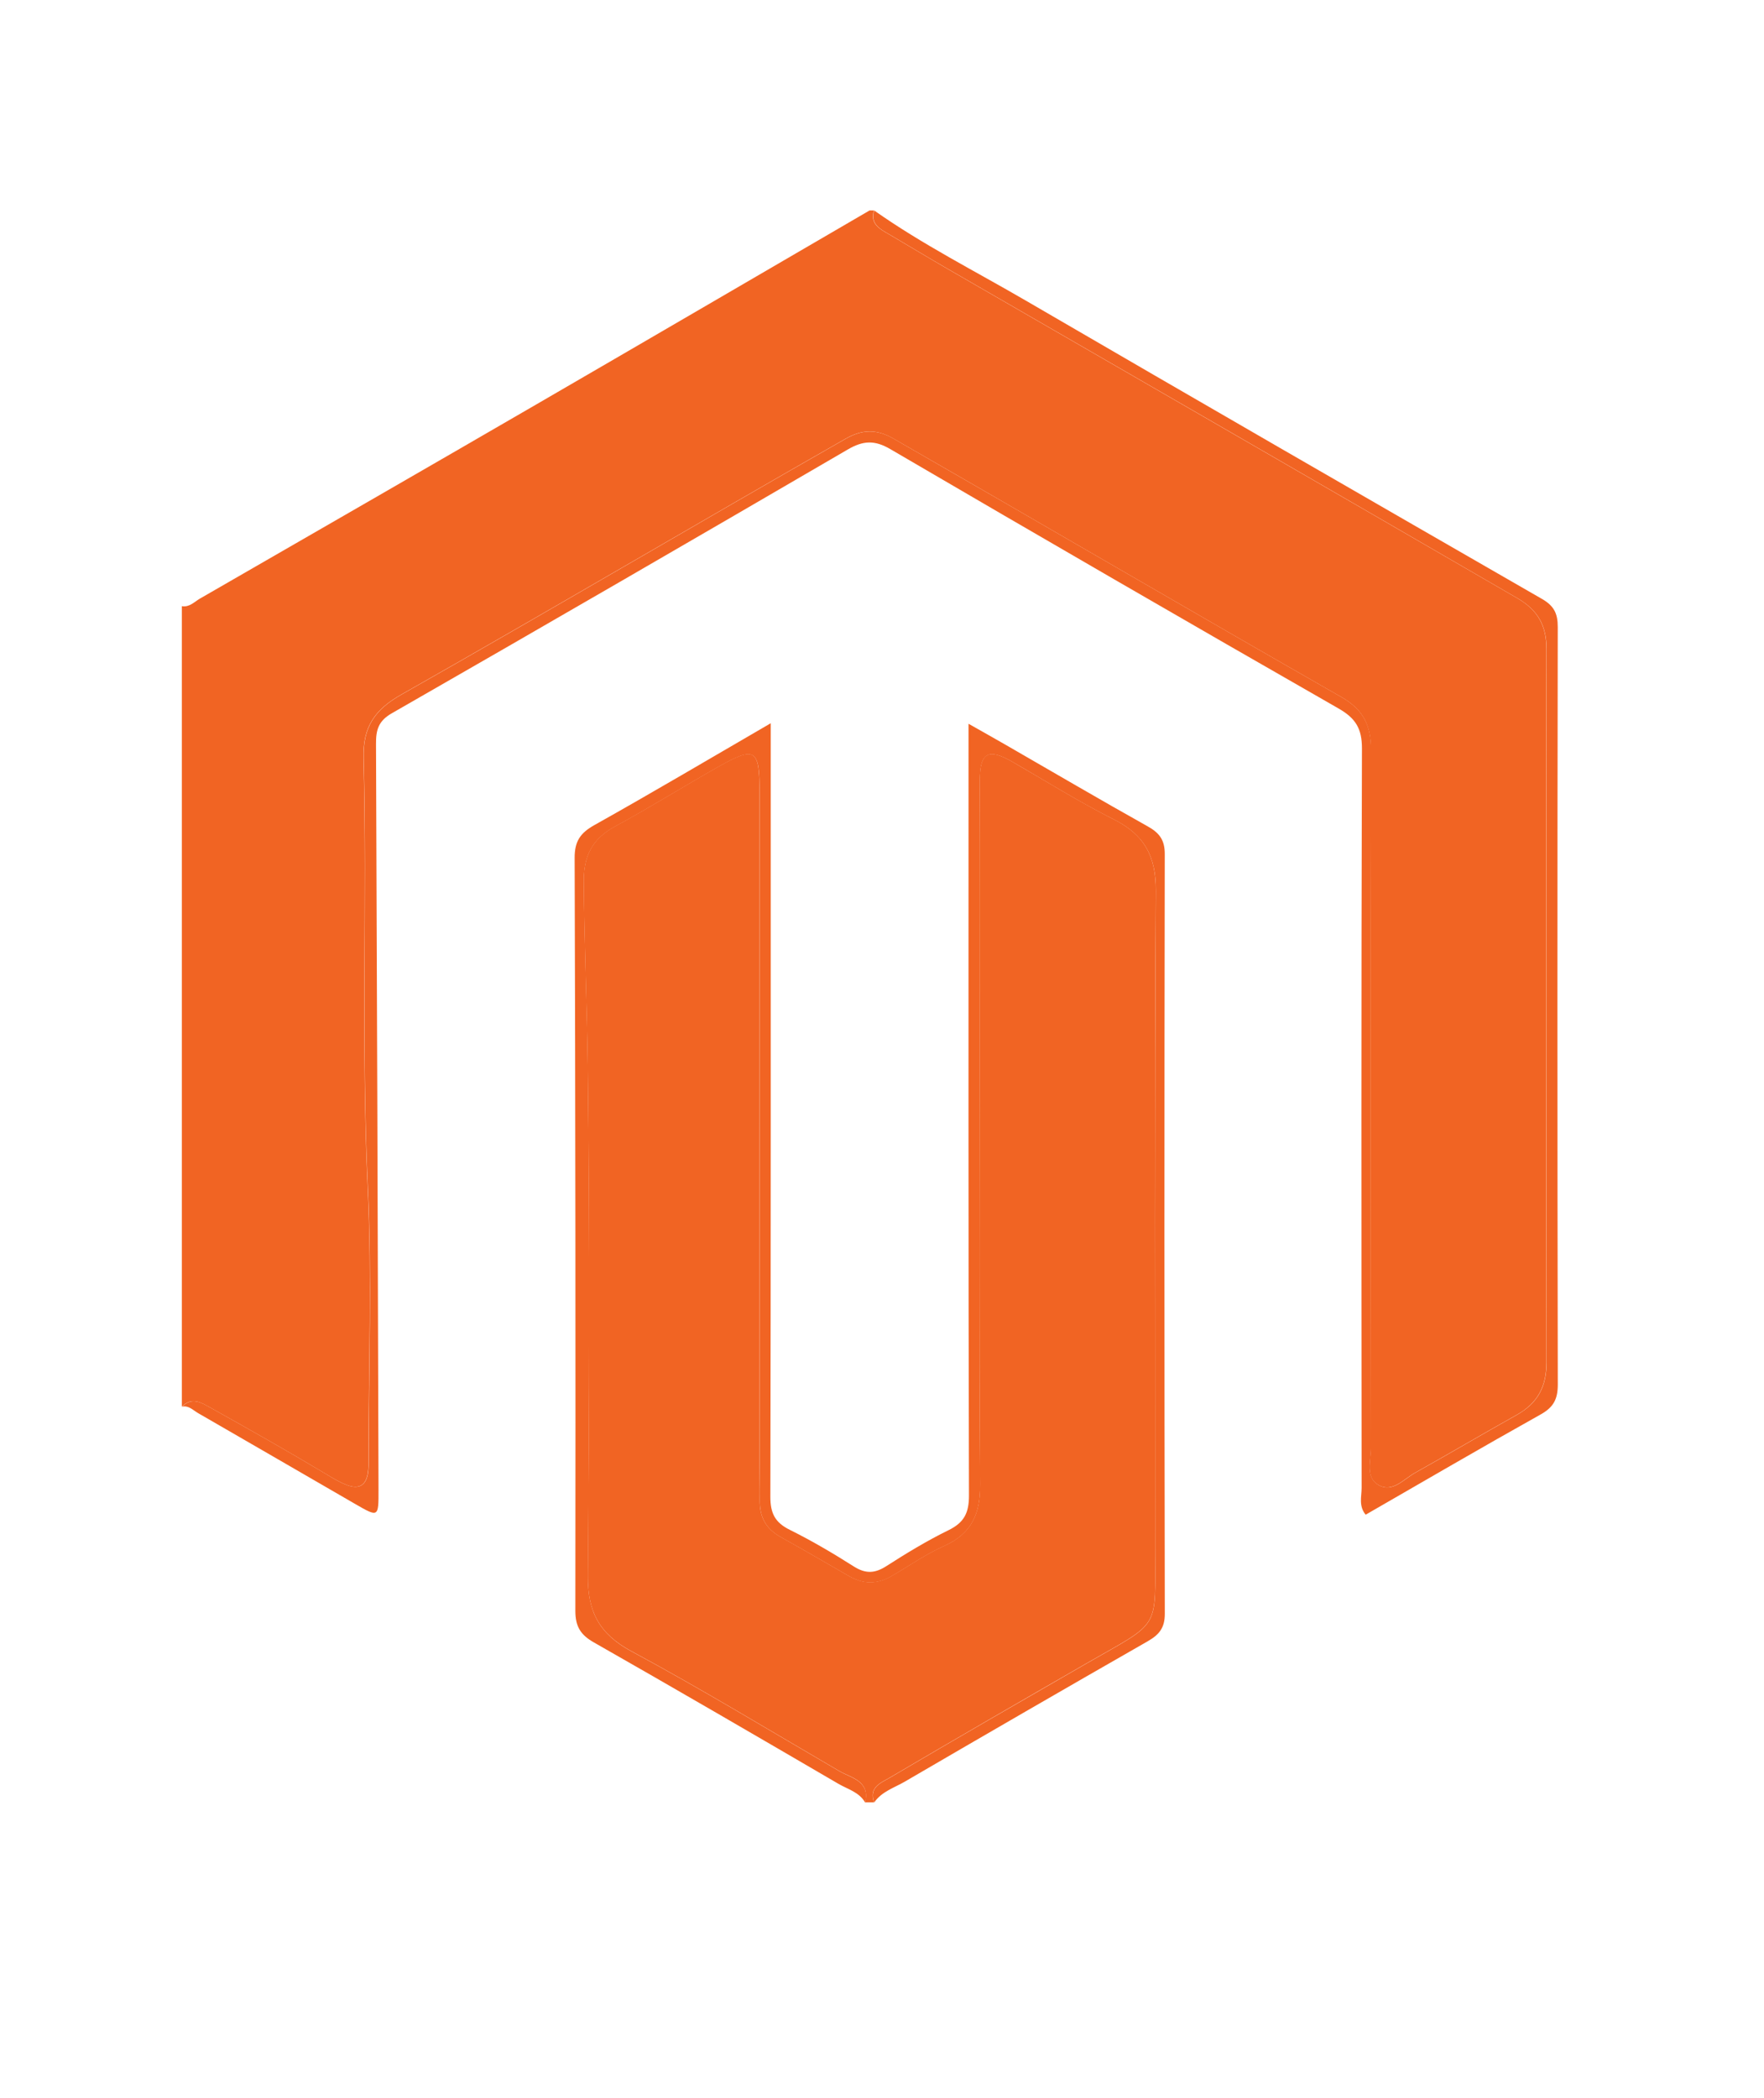
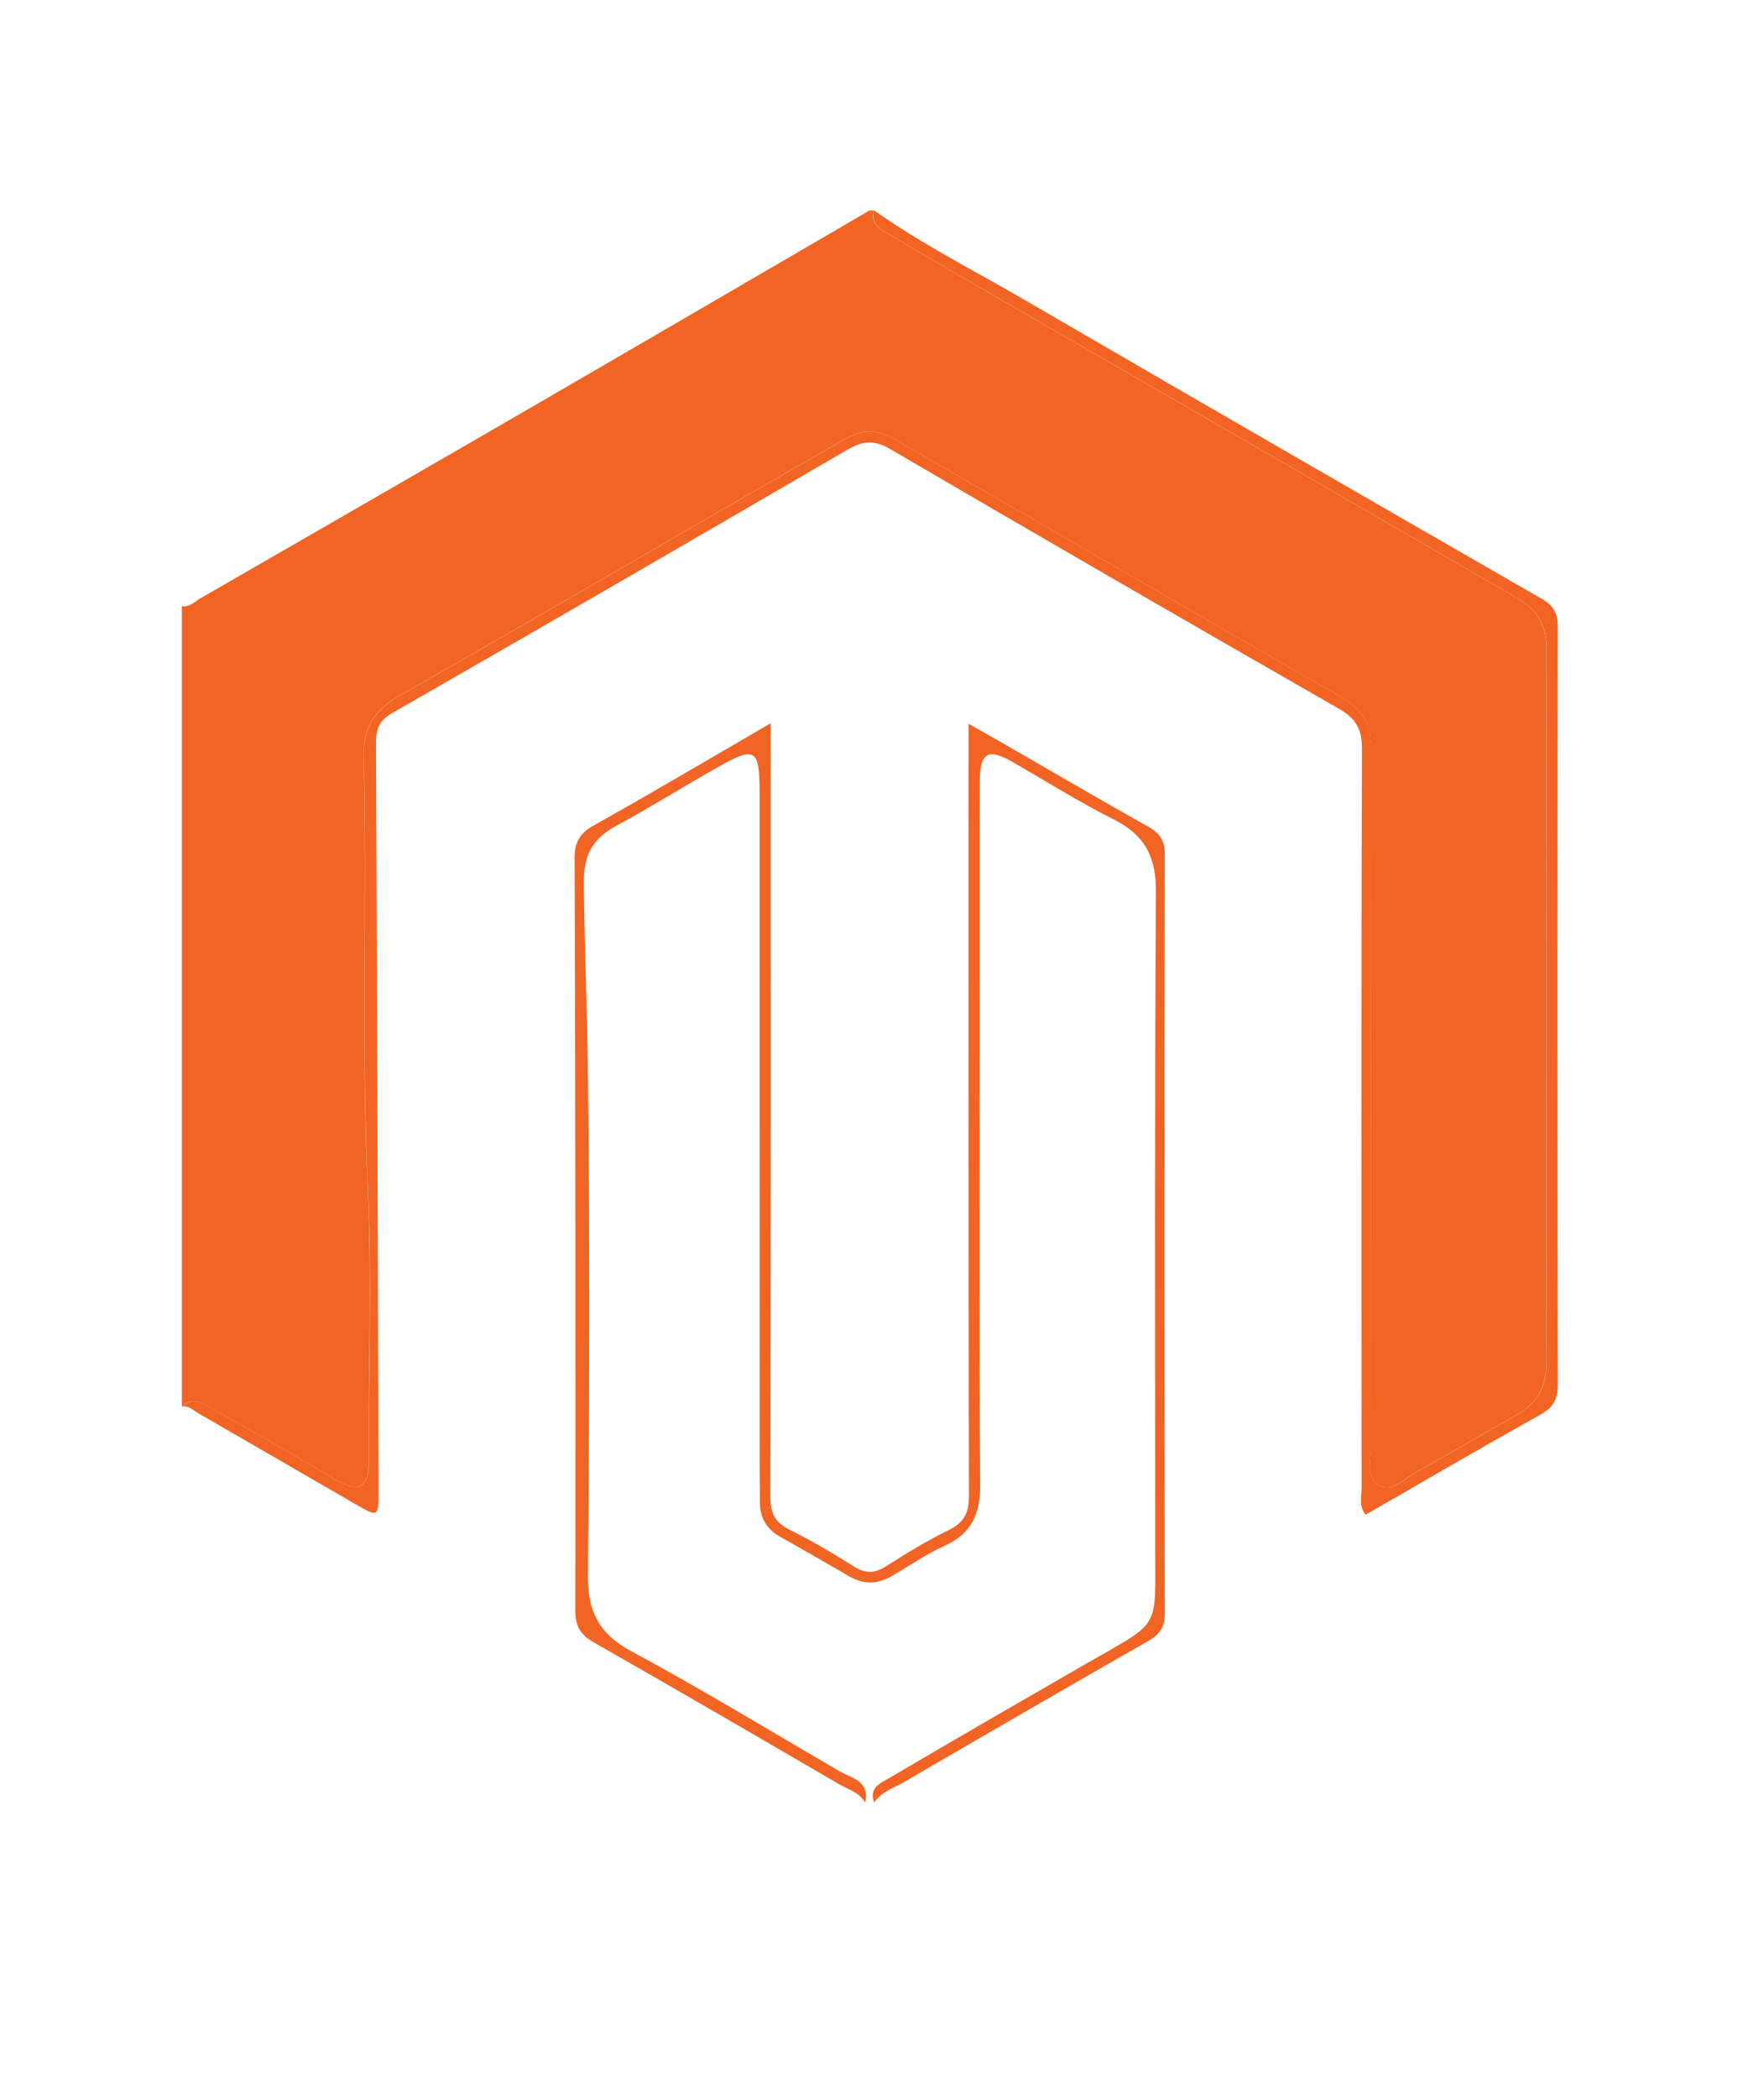
<svg xmlns="http://www.w3.org/2000/svg" id="Layer_2" x="0px" y="0px" width="47.28px" height="56.2px" viewBox="0 0 47.28 56.2" xml:space="preserve">
  <g>
    <path fill="#F16423" d="M5.637,37.711c1.034,0.577,2.065,1.16,3.081,1.768c0.189,0.113,0.377,0.229,0.586,0.308  c0.319,0.118,0.505,0.005,0.556-0.33c0.018-0.119,0.017-0.24,0.017-0.36c0-2.43,0.093-4.863-0.022-7.288  c-0.18-3.833-0.013-7.667-0.112-11.498c-0.022-0.843,0.304-1.303,1.016-1.706c3.982-2.256,7.924-4.582,11.9-6.849  c0.452-0.257,0.832-0.267,1.288-0.005c4.004,2.298,7.988,4.63,11.997,6.919c0.608,0.346,0.804,0.773,0.802,1.45  c-0.015,6.224-0.013,12.449-0.004,18.672c0.001,0.345-0.158,0.796,0.215,0.999c0.366,0.2,0.667-0.166,0.97-0.335  c0.91-0.509,1.81-1.04,2.721-1.549c0.576-0.322,0.802-0.77,0.801-1.424c-0.01-6.364-0.009-12.729-0.001-19.094  c0.001-0.63-0.23-1.044-0.784-1.365c-5.089-2.948-10.184-5.887-15.278-8.827c-0.521-0.301-1.036-0.614-1.556-0.918  c-0.232-0.135-0.519-0.27-0.404-0.64c-0.04,0-0.081,0-0.12,0c-2.97,1.728-5.938,3.461-8.911,5.184  c-3.009,1.745-6.025,3.479-9.038,5.215c-0.151,0.088-0.279,0.236-0.483,0.202c0,7.149,0,14.297,0,21.444  C5.139,37.42,5.385,37.571,5.637,37.711z" />
-     <path fill="#F16423" d="M23.862,47.615c1.746-1.029,3.502-2.042,5.259-3.053c2.009-1.156,1.84-0.855,1.84-3.108  c0.002-5.861-0.017-11.723,0.018-17.585c0.006-0.927-0.304-1.505-1.123-1.916c-0.931-0.469-1.817-1.025-2.722-1.545  c-0.649-0.373-0.87-0.252-0.874,0.496c-0.012,2.288-0.004,4.577-0.004,6.865c-0.001,3.995-0.017,7.99,0.014,11.984  c0.007,0.806-0.229,1.334-0.97,1.665c-0.494,0.22-0.94,0.537-1.41,0.807c-0.379,0.218-0.745,0.223-1.137-0.003  c-0.608-0.352-1.216-0.703-1.829-1.046c-0.402-0.225-0.565-0.536-0.56-0.979c0.005-0.341-0.006-0.682-0.006-1.024  c0-5.982,0-11.964-0.001-17.946c0-1.176-0.115-1.246-1.12-0.678c-0.926,0.524-1.829,1.089-2.763,1.595  c-0.607,0.33-0.834,0.799-0.828,1.469c0.013,1.665,0.085,3.33,0.107,4.992c0.057,4.536,0.04,9.073,0.003,13.61  c-0.008,0.963,0.306,1.557,1.163,2.019c1.89,1.018,3.726,2.135,5.582,3.216c0.304,0.176,0.827,0.258,0.685,0.836  c0.081,0,0.161,0,0.241,0C23.279,47.874,23.614,47.761,23.862,47.615z" />
    <g>
      <path fill="#F16423" d="M5.309,37.858c1.405,0.809,2.808,1.624,4.212,2.435c0.623,0.36,0.626,0.358,0.624-0.371   c-0.02-6.664-0.039-13.328-0.067-19.992c-0.002-0.368,0.059-0.613,0.424-0.821c4.083-2.34,8.155-4.698,12.221-7.067   c0.409-0.238,0.717-0.258,1.141-0.009c3.993,2.333,7.996,4.65,12.01,6.946c0.46,0.263,0.63,0.537,0.63,1.074   c-0.021,6.604-0.014,13.208-0.009,19.812c0,0.229-0.084,0.478,0.108,0.715c1.564-0.9,3.12-1.808,4.692-2.687   c0.342-0.191,0.458-0.407,0.458-0.799c-0.013-6.765-0.013-13.528-0.001-20.293c0.001-0.364-0.099-0.569-0.422-0.755   c-4.619-2.656-9.234-5.316-13.838-7.994c-1.361-0.792-2.771-1.503-4.061-2.413c-0.115,0.37,0.173,0.505,0.404,0.64   c0.52,0.304,1.034,0.618,1.556,0.918c5.094,2.939,10.189,5.878,15.277,8.828c0.554,0.321,0.784,0.735,0.784,1.365   c-0.009,6.364-0.009,12.729,0.001,19.094c0.001,0.653-0.225,1.102-0.801,1.424c-0.91,0.509-1.81,1.04-2.721,1.549   c-0.304,0.17-0.604,0.535-0.97,0.335c-0.375-0.205-0.215-0.655-0.215-0.999c-0.009-6.224-0.012-12.449,0.004-18.672   c0.002-0.676-0.194-1.103-0.802-1.45c-4.009-2.289-7.994-4.62-11.997-6.919c-0.456-0.261-0.836-0.252-1.288,0.005   c-3.976,2.266-7.917,4.594-11.9,6.849c-0.713,0.403-1.038,0.863-1.016,1.706c0.098,3.832-0.068,7.665,0.112,11.498   c0.115,2.424,0.022,4.858,0.022,7.288c0,0.12,0.001,0.241-0.017,0.36c-0.052,0.335-0.238,0.448-0.556,0.33   c-0.209-0.077-0.397-0.194-0.586-0.308c-1.016-0.608-2.047-1.191-3.081-1.768c-0.252-0.14-0.498-0.291-0.762-0.027   C5.058,37.647,5.175,37.781,5.309,37.858z" />
      <path fill="#F16423" d="M24.253,47.73c2.162-1.26,4.329-2.513,6.503-3.756c0.306-0.175,0.465-0.355,0.464-0.74   c-0.013-6.784-0.013-13.568-0.001-20.352c0.001-0.379-0.143-0.567-0.457-0.743c-1.276-0.713-2.537-1.454-3.803-2.182   c-0.306-0.176-0.615-0.349-1-0.567c0,0.313,0,0.528,0,0.743c0,6.644-0.006,13.288,0.012,19.931   c0.001,0.467-0.129,0.725-0.547,0.93c-0.574,0.281-1.125,0.615-1.664,0.961c-0.309,0.199-0.557,0.212-0.873,0.013   c-0.557-0.354-1.129-0.691-1.72-0.984c-0.395-0.195-0.52-0.444-0.519-0.885c0.014-6.663,0.01-13.327,0.01-19.991   c0-0.21,0-0.419,0-0.732c-1.643,0.953-3.173,1.859-4.724,2.727c-0.38,0.212-0.534,0.435-0.532,0.882   c0.021,6.724,0.027,13.448,0.019,20.172c0,0.422,0.143,0.644,0.498,0.845c2.192,1.248,4.373,2.516,6.552,3.787   c0.25,0.146,0.557,0.221,0.717,0.501c0.142-0.577-0.381-0.658-0.685-0.836c-1.855-1.08-3.691-2.198-5.582-3.216   c-0.857-0.462-1.172-1.056-1.163-2.019c0.039-4.537,0.055-9.073-0.003-13.61c-0.021-1.662-0.094-3.327-0.107-4.992   c-0.005-0.671,0.221-1.14,0.828-1.469c0.935-0.507,1.837-1.072,2.763-1.595c1.004-0.569,1.12-0.497,1.12,0.678   c0.001,5.982,0,11.964,0.001,17.946c0,0.341,0.01,0.683,0.006,1.024c-0.006,0.443,0.158,0.754,0.56,0.979   c0.613,0.343,1.221,0.694,1.829,1.046c0.391,0.227,0.758,0.222,1.137,0.003c0.47-0.271,0.917-0.588,1.41-0.808   c0.74-0.331,0.977-0.859,0.97-1.665c-0.032-3.995-0.017-7.989-0.014-11.984c0.001-2.288-0.007-4.577,0.004-6.865   c0.004-0.748,0.225-0.869,0.874-0.496c0.905,0.52,1.791,1.078,2.722,1.545c0.818,0.411,1.128,0.989,1.123,1.916   c-0.034,5.861-0.017,11.723-0.018,17.585c-0.001,2.253,0.169,1.952-1.84,3.108c-1.757,1.012-3.513,2.024-5.259,3.053   c-0.248,0.146-0.583,0.259-0.433,0.671C23.632,47.996,23.968,47.896,24.253,47.73z" />
    </g>
  </g>
</svg>